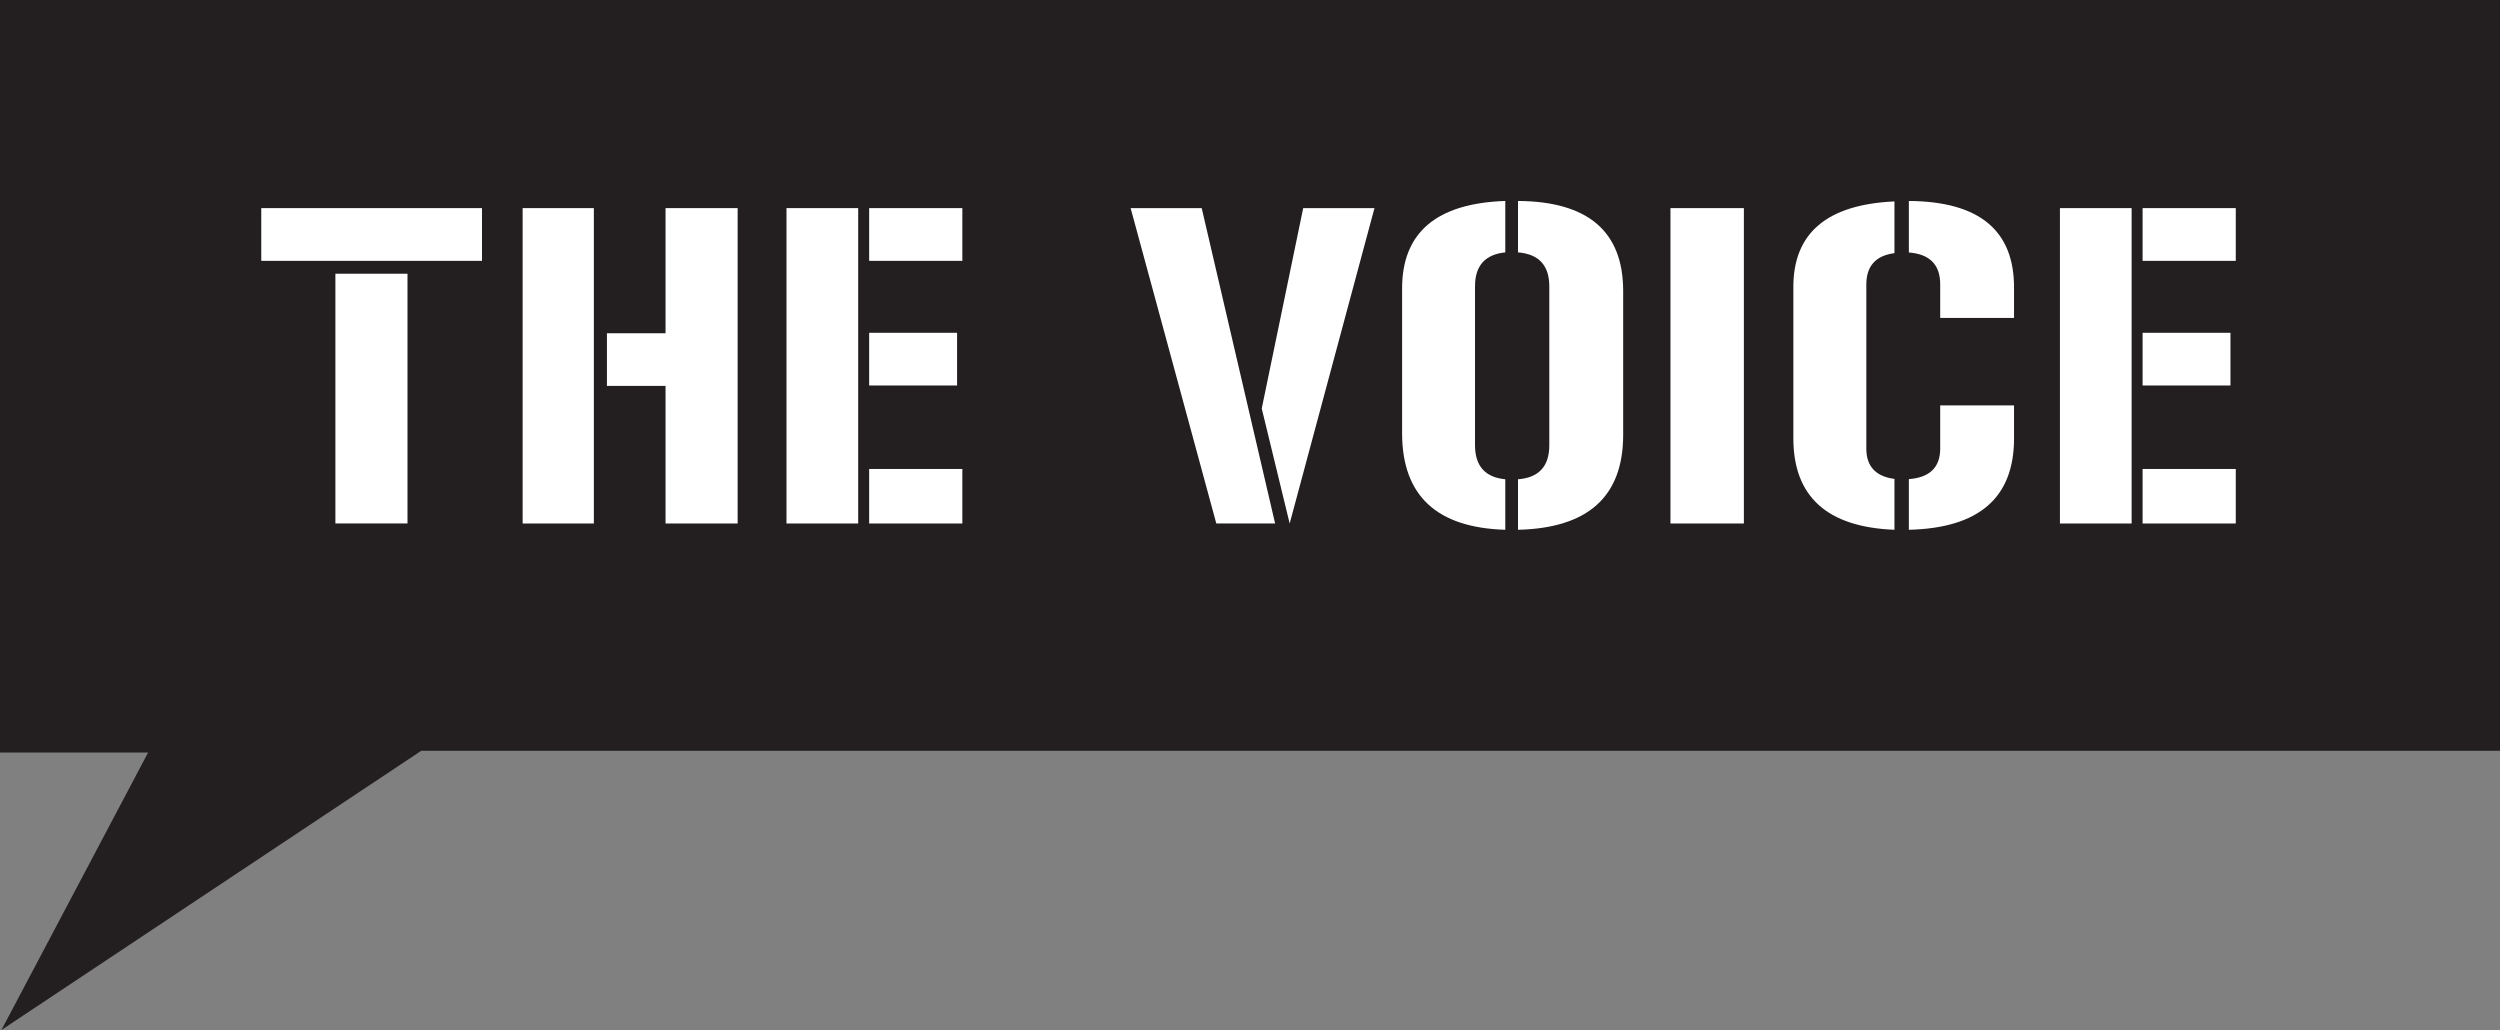
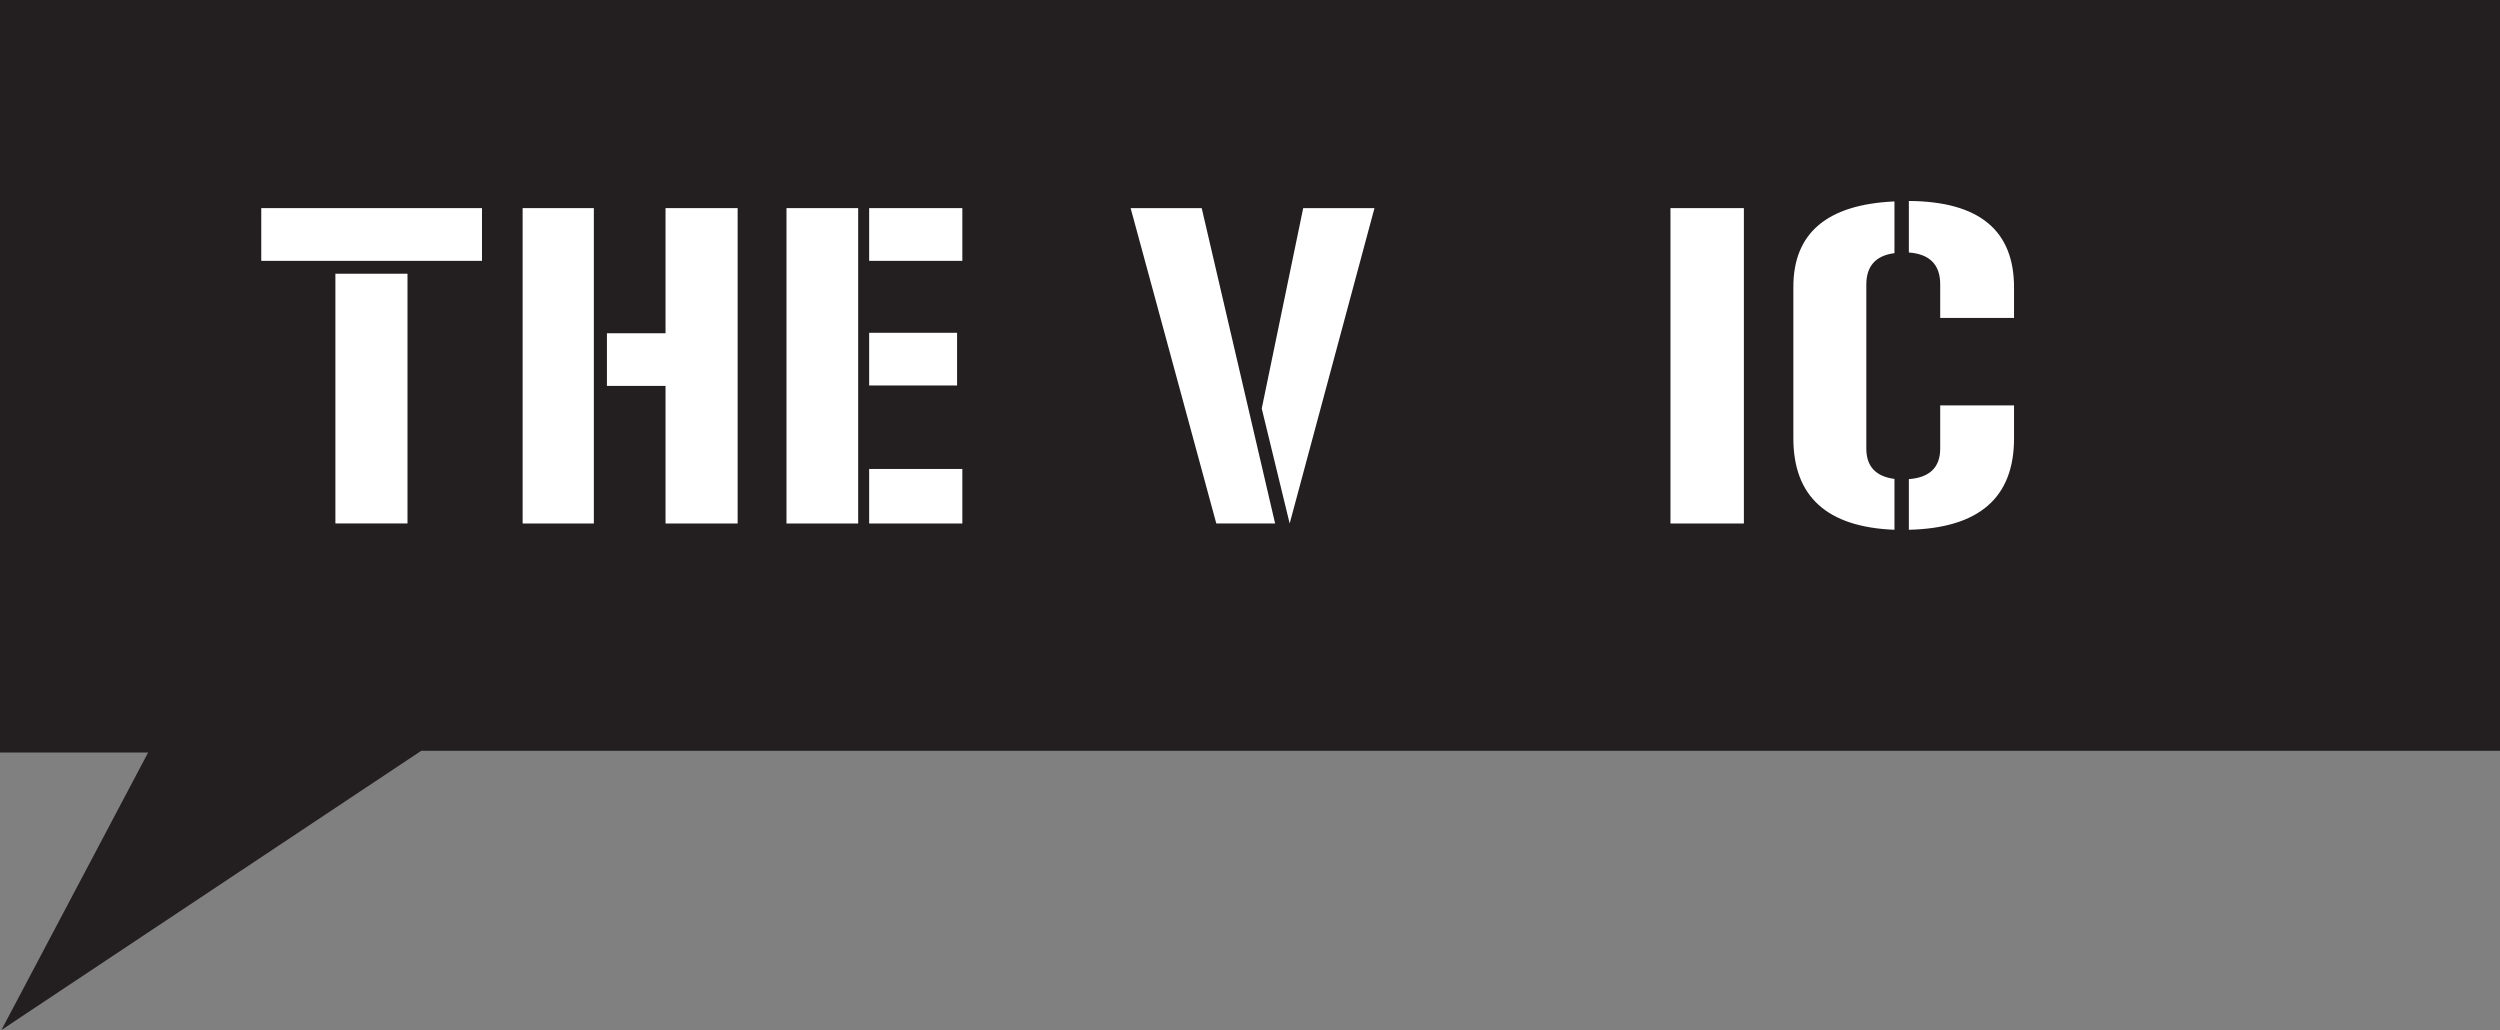
<svg xmlns="http://www.w3.org/2000/svg" version="1.0" width="800" height="329.597" viewBox="0 0 800 329.597" id="Layer_1" xml:space="preserve">
  <rect x="0" y="0" width="800" height="329.597" fill="#808080" stroke="none" />
  <defs id="defs22" />
  <polyline fill="#231F20" points="0,0 800,0 800,240.258 134.793,240.258 0.458,329.597 47.398,240.813 0,240.813 0,0 " id="polyline3" style="fill:#231f20" />
  <path d="M 107.328,87.591 L 130.398,87.591 L 130.398,167.502 L 107.328,167.502 L 107.328,87.591 z M 83.604,66.596 L 154.235,66.596 L 154.235,83.474 L 83.604,83.474 L 83.604,66.596 z " style="fill:white;fill-rule:evenodd" id="path5" />
  <path d="M 212.973,106.642 L 212.973,66.596 L 236.043,66.596 L 236.043,167.519 L 212.973,167.519 L 212.973,123.487 L 194.217,123.487 L 194.217,106.642 L 212.973,106.642 M 167.241,66.596 L 190.033,66.596 L 190.033,167.519 L 167.241,167.519 L 167.241,66.596 z " style="fill:white;fill-rule:evenodd" id="path7" />
  <path d="M 251.679,66.596 L 274.618,66.596 L 274.618,167.519 L 251.679,167.519 L 251.679,66.596 z M 278.131,150.069 L 307.949,150.069 L 307.949,167.518 L 278.131,167.518 L 278.131,150.069 z M 278.131,66.596 L 307.949,66.596 L 307.949,83.474 L 278.131,83.474 L 278.131,66.596 z M 278.131,106.494 L 306.266,106.494 L 306.266,123.355 L 278.131,123.355 L 278.131,106.494 z " style="fill:white;fill-rule:evenodd" id="path9" />
  <path d="M 384.544,66.596 L 408.039,167.519 L 389.217,167.519 L 361.801,66.596 L 384.544,66.596 M 417.024,66.596 L 439.833,66.596 L 412.695,167.519 L 403.757,130.725 L 417.024,66.596 z " style="fill:white;fill-rule:evenodd" id="path11" />
-   <path d="M 495.776,91.659 C 495.776,84.96 492.46,81.301 485.76,80.761 L 485.76,64.309 C 508.144,64.455 519.368,74.03 519.417,93.032 L 519.417,139.27 C 519.368,158.925 508.144,169.006 485.76,169.529 L 485.76,153.37 C 492.459,152.848 495.776,149.221 495.776,142.456 L 495.776,91.659 M 448.673,92.574 C 448.574,74.47 459.587,65.059 481.693,64.308 L 481.693,80.76 C 475.24,81.414 472.005,85.025 472.005,91.61 L 472.005,142.439 C 472.005,149.121 475.24,152.749 481.693,153.369 L 481.693,169.528 C 459.767,168.875 448.755,158.631 448.673,138.828 L 448.673,92.574 z " style="fill:white;fill-rule:evenodd" id="path13" />
  <line fill="none" stroke="#FFFFFF" stroke-width="23.49" stroke-miterlimit="3.864" x1="546.295" y1="167.519" x2="546.295" y2="66.596" id="line15" style="fill:none;stroke:white;stroke-width:23.49;stroke-miterlimit:3.864" />
  <path d="M 573.875,91.97 C 573.81,74.602 584.609,65.436 606.225,64.455 L 606.225,81.006 C 600.229,81.79 597.223,85.14 597.223,91.055 L 597.223,143.55 C 597.223,149.22 600.229,152.471 606.225,153.255 L 606.225,169.528 C 584.577,168.678 573.777,158.842 573.875,139.988 L 573.875,91.97 M 610.832,153.32 C 617.515,152.814 620.864,149.546 620.864,143.549 L 620.864,129.727 L 644.49,129.727 L 644.49,140.413 C 644.457,159.301 633.232,169.006 610.832,169.528 L 610.832,153.32 z M 610.832,64.309 C 633.412,64.455 644.637,73.785 644.49,92.313 L 644.49,101.741 L 620.864,101.741 L 620.864,90.973 C 620.864,84.699 617.514,81.301 610.832,80.794 L 610.832,64.309 z " style="fill:white;fill-rule:evenodd" id="path17" />
-   <path d="M 659.179,66.596 L 682.117,66.596 L 682.117,167.519 L 659.179,167.519 L 659.179,66.596 z M 685.631,150.069 L 715.448,150.069 L 715.448,167.518 L 685.631,167.518 L 685.631,150.069 z M 685.631,66.596 L 715.448,66.596 L 715.448,83.474 L 685.631,83.474 L 685.631,66.596 z M 685.631,106.494 L 713.749,106.494 L 713.749,123.355 L 685.631,123.355 L 685.631,106.494 z " style="fill:white;fill-rule:evenodd" id="path19" />
</svg>